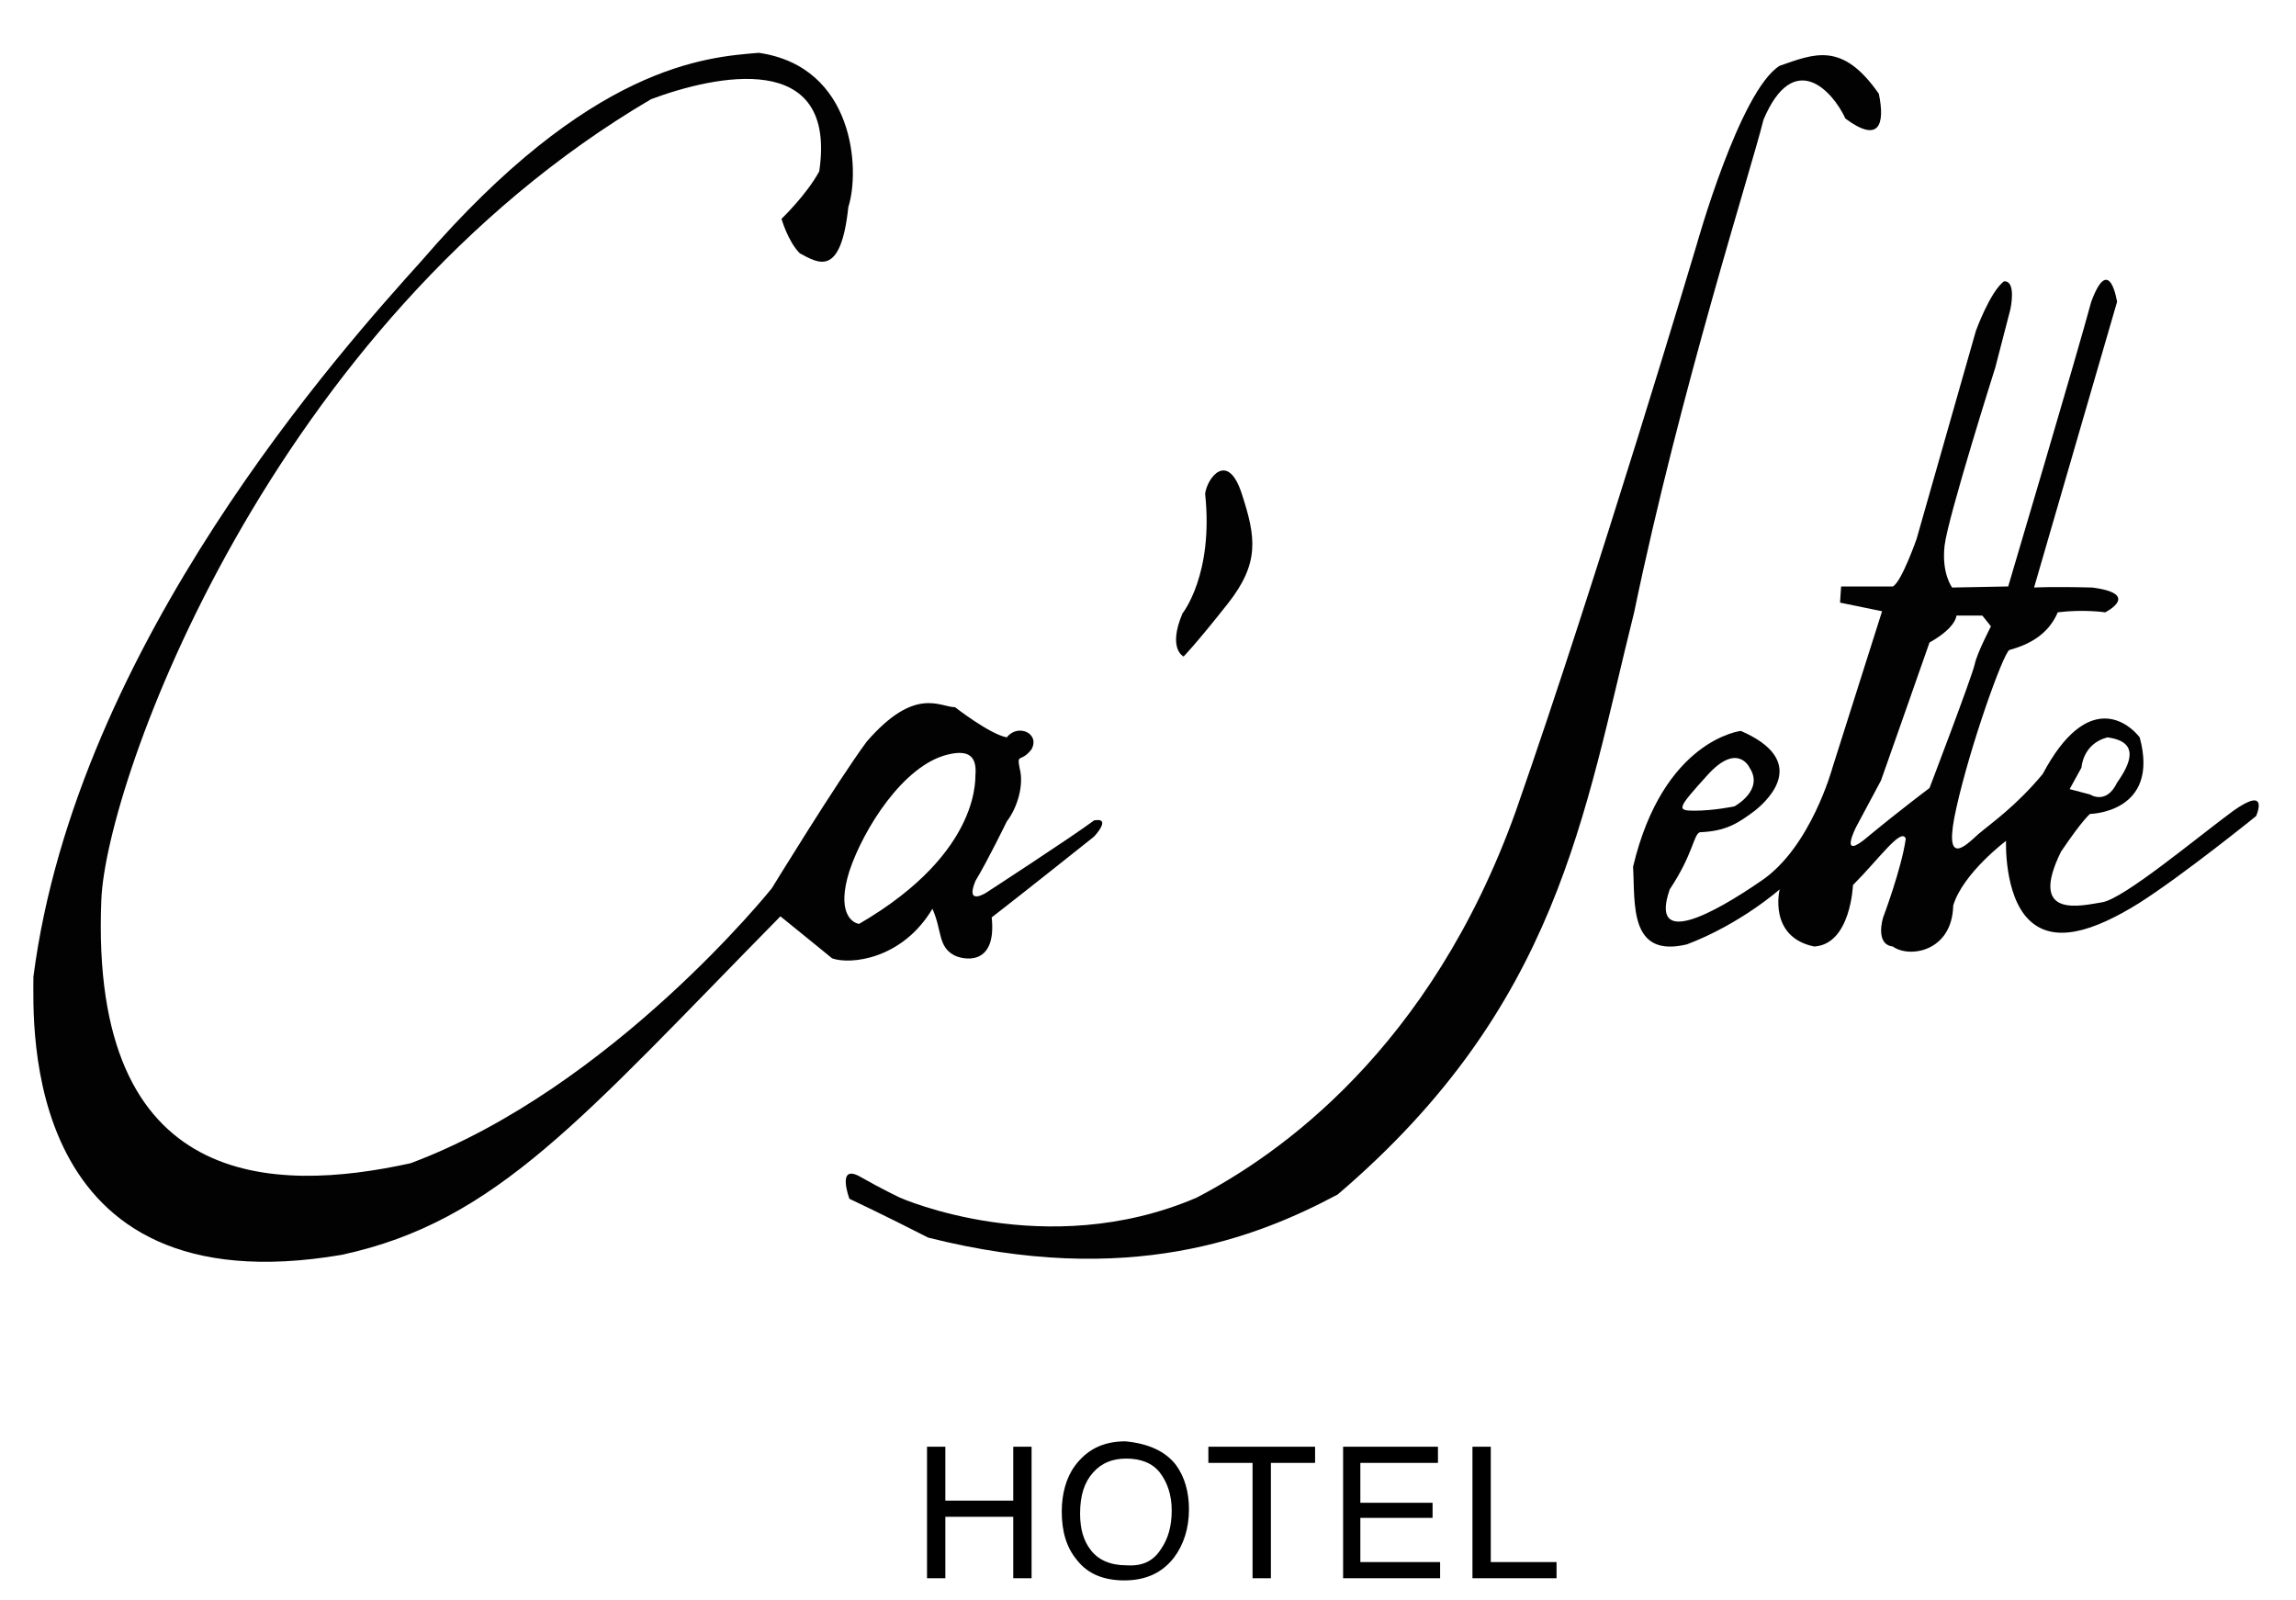
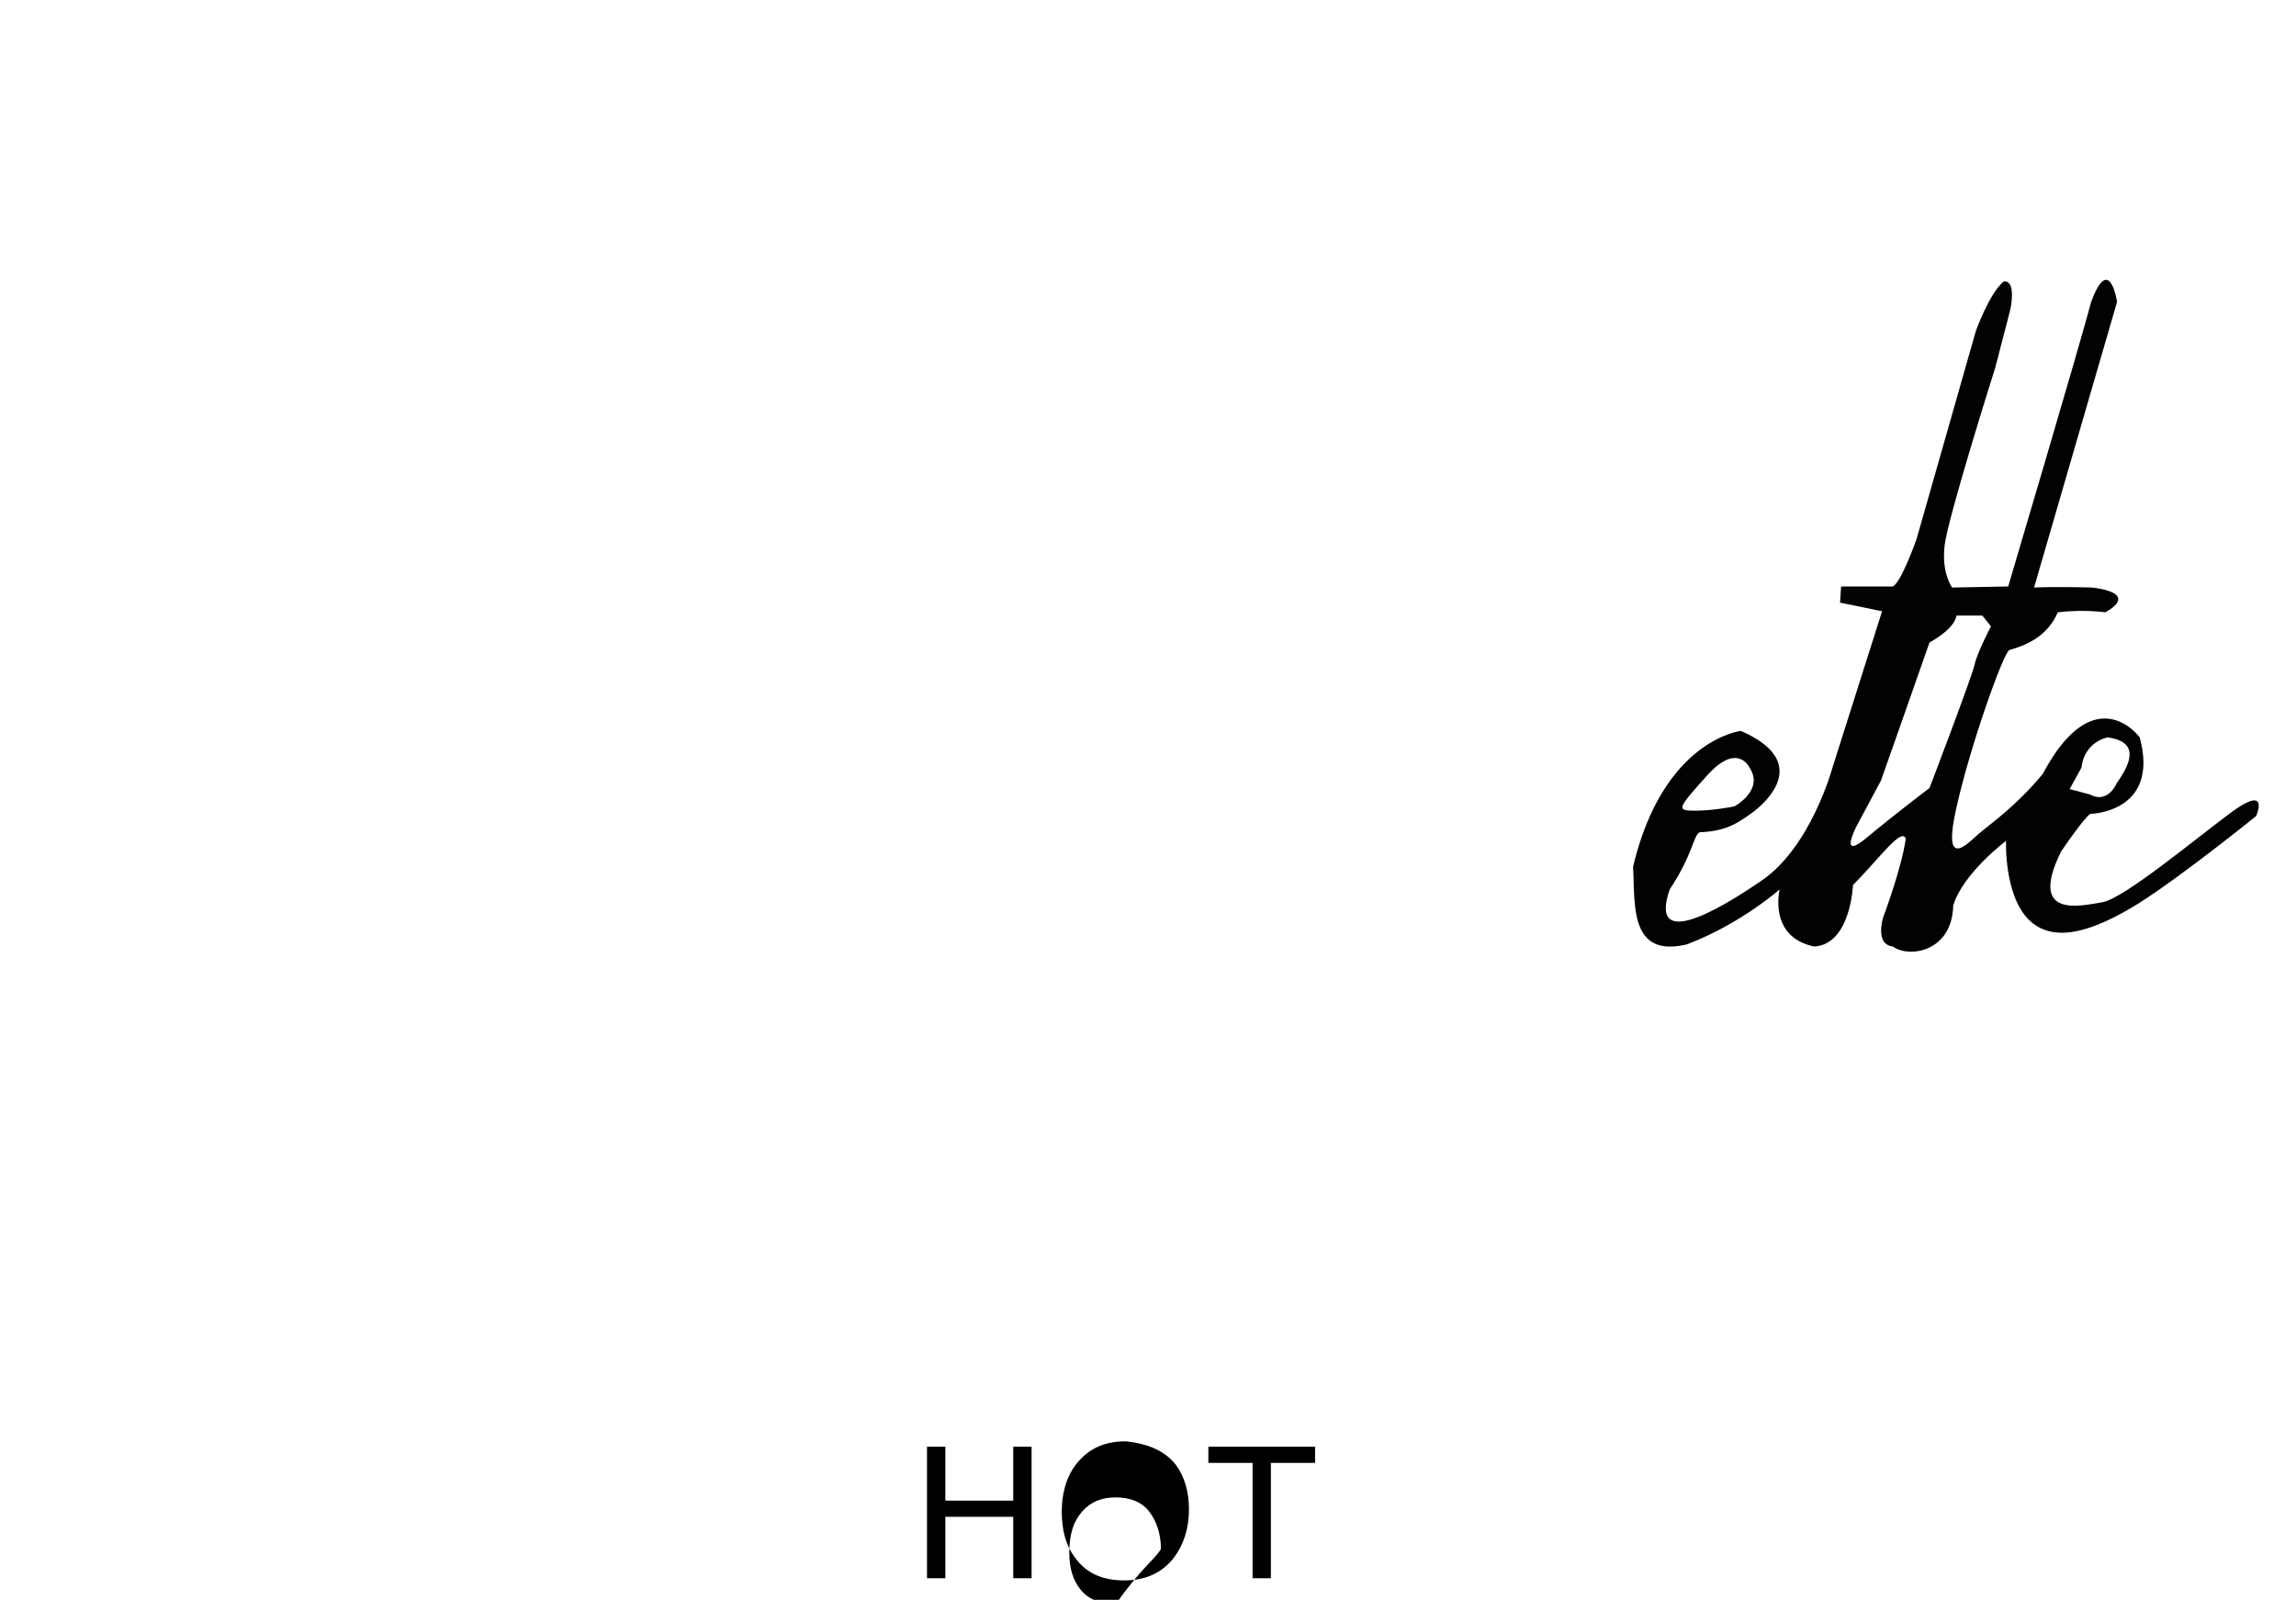
<svg xmlns="http://www.w3.org/2000/svg" version="1.1" id="Livello_1" x="0px" y="0px" viewBox="0 0 213 148.4" style="enable-background:new 0 0 213 148.4;" xml:space="preserve">
  <style type="text/css">
	.st0{fill:#020203;}
</style>
  <g>
    <g>
      <g>
-         <path class="st0" d="M101.5,76.1c-2,1.5-10,6.7-10,6.7s-2,1.3-1-1.1c1.1-1.8,2.9-5.5,2.9-5.5c1-1.3,1.6-3.4,1.2-4.9     c-0.3-1.5,0.1-0.5,1.1-1.8c0.8-1.5-1.3-2.4-2.3-1.1c-1.6-0.3-4.8-2.8-4.8-2.8c-1.4,0-3.7-2-8.2,3.2c-2.8,3.8-8.8,13.6-8.8,13.6     s-14.8,18.5-33.5,25.5c-12.7,2.8-29.8,2.6-28.7-24.4c0.4-10.9,15.6-53.5,51-74.3c5.9-2.2,17.3-4.7,15.6,6.7     c-1.2,2.2-3.5,4.4-3.5,4.4s0.6,2.1,1.7,3.2c1.7,0.9,3.8,2.3,4.5-4.3c1.1-3.4,0.6-13-8.3-14.3c-4.9,0.4-15.6,1.1-31.3,19.3     c-7.2,8-32,35.5-36,66.4c0,4.3-1.3,30.9,28.6,25.8C46.1,113.3,54,103.7,72.4,85c2.6,2.1,4.8,3.9,4.8,3.9c1.7,0.6,6.5,0.1,9.3-4.6     c0.9,2,0.5,3.5,2,4.3c0.7,0.4,4,1.2,3.5-3.5c2.6-2,9.5-7.5,9.5-7.5S103.2,75.8,101.5,76.1z M79.7,85.7c-0.7-0.1-2.1-1.1-0.9-4.9     c1.3-3.9,5-9.8,9.1-10.8c2-0.5,2.7,0.2,2.6,1.8C90.4,71.7,91.4,78.9,79.7,85.7z" />
-       </g>
+         </g>
    </g>
-     <path class="st0" d="M163.6,11.1c2.8-6.6,6.4-2.7,7.6-0.1c3.1,2.3,3.7,0.6,3.1-2.3c-3.4-4.9-6-3.7-9.2-2.6   c-3.7,2.3-7.7,16.6-7.7,16.6s-9.2,30.9-16.8,52.6c-7.9,22-21.9,31.8-29.6,35.8c-14,6-27.5,0-27.5,0s-1.7-0.8-3.8-2   c-2.1-1.1-0.9,2.1-0.9,2.1s3.2,1.5,7.3,3.6c18.6,4.7,30.5,0,38-4c20.5-17.5,22.8-35.2,27.5-54C155.9,36.1,162.5,15.6,163.6,11.1z" />
-     <path class="st0" d="M109.8,60.9c0,0,1.1-1.1,4.1-4.9c3-3.8,2.6-6.2,1.3-10.2c-1.3-4-3.2-1.5-3.4,0c0.8,7.5-2.1,11.1-2.1,11.1   C108.3,60.2,109.8,60.9,109.8,60.9z" />
    <g>
      <path class="st0" d="M207.2,75.2c-3.4,2.5-10.2,8.2-12.2,8.5c-1.9,0.3-6.9,1.6-3.8-4.7c2.1-3.1,2.7-3.5,2.7-3.5s6.5-0.1,4.6-7.1    c-1-1.3-4.8-4.5-9,3.4c-2.5,3-4.7,4.5-6,5.6c-1.2,1.1-3.3,3.2-2-2.5c1.3-5.8,4.3-14.2,4.9-14.6c1.8-0.5,3.6-1.4,4.5-3.5    c2.4-0.3,4.4,0,4.4,0s3.4-1.7-1.2-2.3c-3.8-0.1-5.4,0-5.4,0l5.2-17.9l2.5-8.6c0,0-0.7-4.6-2.4,0c-1.2,4.5-7.7,26.4-7.7,26.4    l-5.2,0.1c0,0-1-1.3-0.7-3.9c0.3-2.6,4.7-16.5,4.7-16.5l1.4-5.4c0,0,0.6-2.7-0.6-2.6c-1.3,1-2.6,4.6-2.6,4.6L177.8,50    c0,0-1.4,4-2.2,4.4c-1.7,0-4.8,0-4.8,0l-0.1,1.5l3.9,0.8l-4.6,14.5c0,0-2,7.4-6.6,10.5c-4.5,3.1-10.4,6.3-8.5,0.8    c2.2-3.3,2.2-5.1,2.8-5.3c2.4-0.1,3.5-0.8,5.1-2c1.5-1.2,4.9-4.7-1.3-7.4c0,0-7.2,0.8-10,12.6c0.2,3.4-0.4,8.5,5,7.2    c5-1.9,8.6-5.1,8.6-5.1s-1.1,4.4,3.2,5.3c3.4-0.2,3.6-5.7,3.6-5.7c2.4-2.4,4.5-5.4,4.9-4.3c-0.4,2.8-2.1,7.3-2.1,7.3    s-0.8,2.5,0.9,2.7c1.5,1.1,5.5,0.5,5.6-3.8c0.9-3,4.9-6,4.9-6s-0.2,5,2.1,7.3c2.3,2.3,6,1.1,10.2-1.5c4.1-2.6,10.9-8.1,10.9-8.1    S210.6,72.8,207.2,75.2z M193.1,71.2c0,0,0.1-2.2,2.4-2.8c3.1,0.4,2.1,2.5,0.9,4.2c-1,2.1-2.5,1.1-2.5,1.1l-1.9-0.5L193.1,71.2z     M158.4,71.9c2.8-3.1,3.9-0.7,3.9-0.7c1.4,2.1-1.4,3.6-1.4,3.6s-1.9,0.4-3.7,0.4C155.5,75.2,155.6,75,158.4,71.9z M179,73.1    c0,0-2.8,2.1-5.7,4.5c-2.8,2.4-1.1-0.9-1.1-0.9l2.3-4.3c0,0,3-8.5,4.5-12.8c2.5-1.4,2.5-2.5,2.5-2.5h2.4l0.8,1    c0,0-1.3,2.5-1.5,3.5C182.9,62.9,179,73.1,179,73.1z" />
    </g>
  </g>
  <g>
    <path d="M86,134.2h1.7v5h6.3v-5h1.7v12.2h-1.7v-5.7h-6.3v5.7H86V134.2z" />
-     <path d="M109.1,135.9c0.8,1.1,1.2,2.5,1.2,4.1c0,1.8-0.5,3.3-1.4,4.5c-1.1,1.4-2.6,2.1-4.6,2.1c-1.9,0-3.4-0.6-4.4-1.9   c-1-1.2-1.4-2.7-1.4-4.5c0-1.6,0.4-3.1,1.2-4.2c1.1-1.5,2.6-2.3,4.7-2.3C106.5,133.9,108.1,134.6,109.1,135.9z M107.7,143.7   c0.7-1,1-2.2,1-3.6c0-1.4-0.4-2.6-1.1-3.5s-1.8-1.3-3.1-1.3c-1.3,0-2.3,0.4-3.1,1.3c-0.8,0.9-1.2,2.1-1.2,3.8c0,1.4,0.3,2.5,1,3.4   c0.7,0.9,1.8,1.4,3.3,1.4C106,145.3,107,144.8,107.7,143.7z" />
+     <path d="M109.1,135.9c0.8,1.1,1.2,2.5,1.2,4.1c0,1.8-0.5,3.3-1.4,4.5c-1.1,1.4-2.6,2.1-4.6,2.1c-1.9,0-3.4-0.6-4.4-1.9   c-1-1.2-1.4-2.7-1.4-4.5c0-1.6,0.4-3.1,1.2-4.2c1.1-1.5,2.6-2.3,4.7-2.3C106.5,133.9,108.1,134.6,109.1,135.9z M107.7,143.7   c0-1.4-0.4-2.6-1.1-3.5s-1.8-1.3-3.1-1.3c-1.3,0-2.3,0.4-3.1,1.3c-0.8,0.9-1.2,2.1-1.2,3.8c0,1.4,0.3,2.5,1,3.4   c0.7,0.9,1.8,1.4,3.3,1.4C106,145.3,107,144.8,107.7,143.7z" />
    <path d="M122,134.2v1.5h-4.1v10.7h-1.7v-10.7h-4.1v-1.5H122z" />
-     <path d="M124.6,134.2h8.8v1.5h-7.2v3.7h6.7v1.4h-6.7v4.1h7.4v1.5h-9V134.2z" />
-     <path d="M136.6,134.2h1.7v10.7h6.1v1.5h-7.8V134.2z" />
  </g>
</svg>